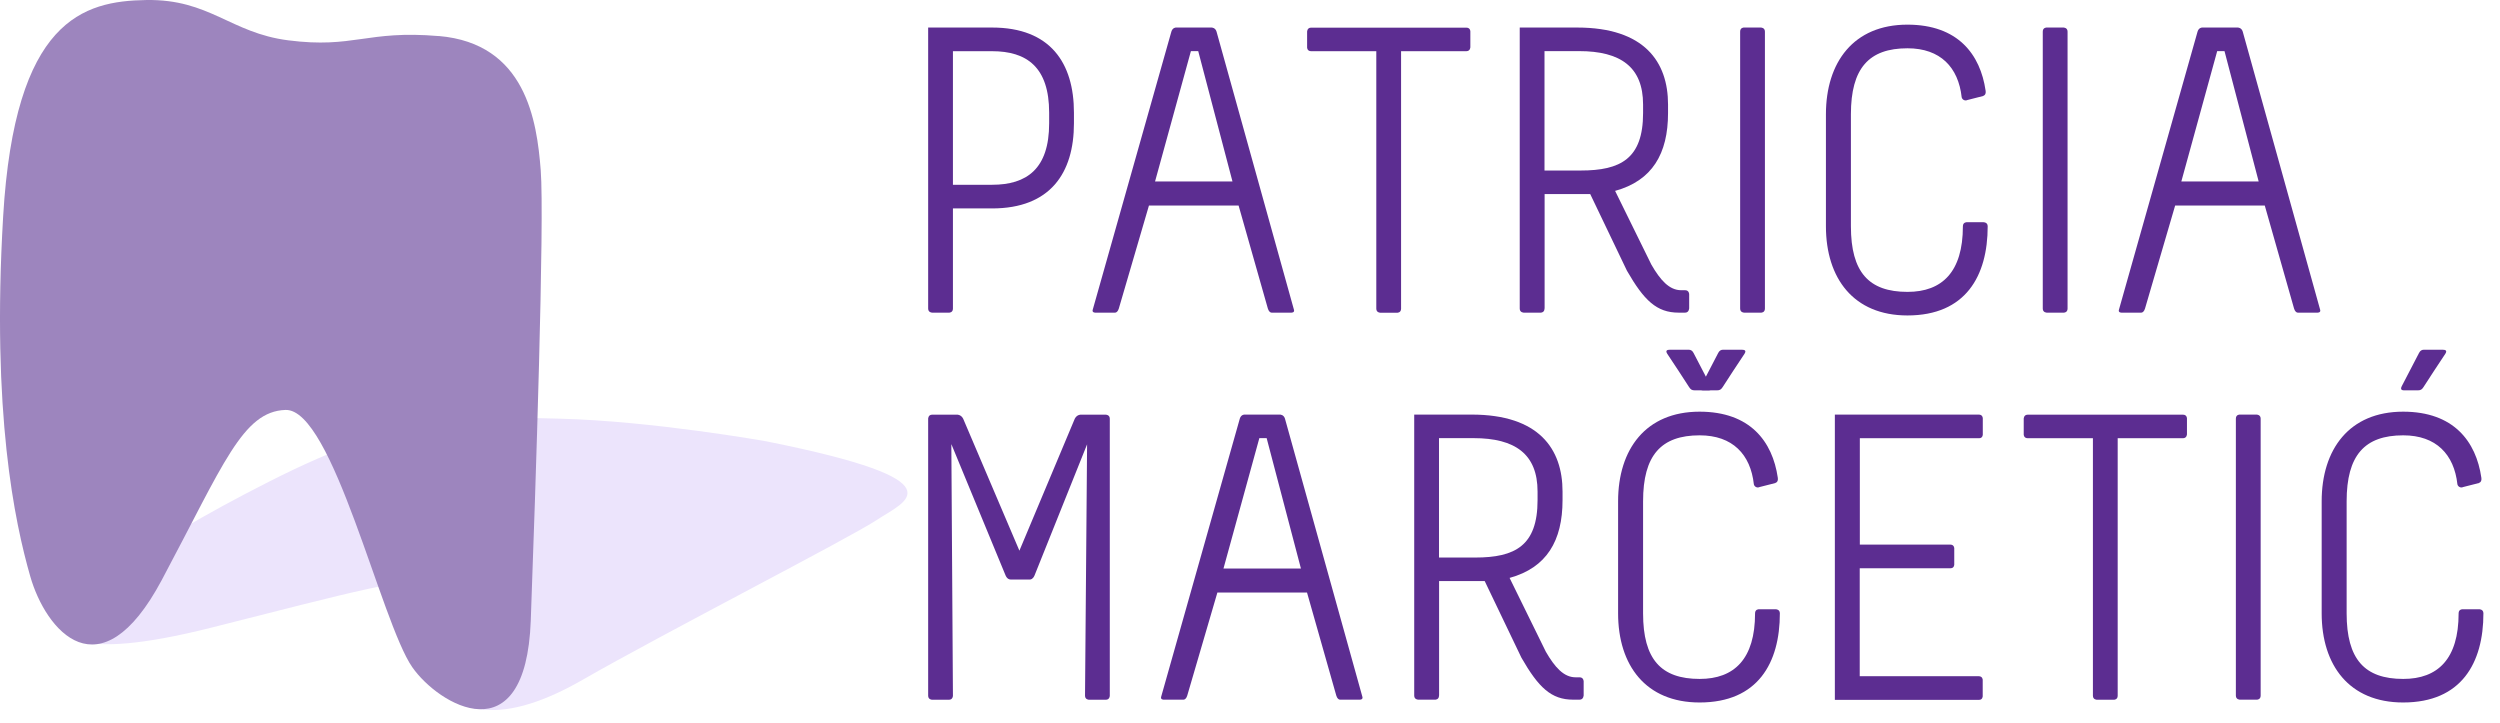
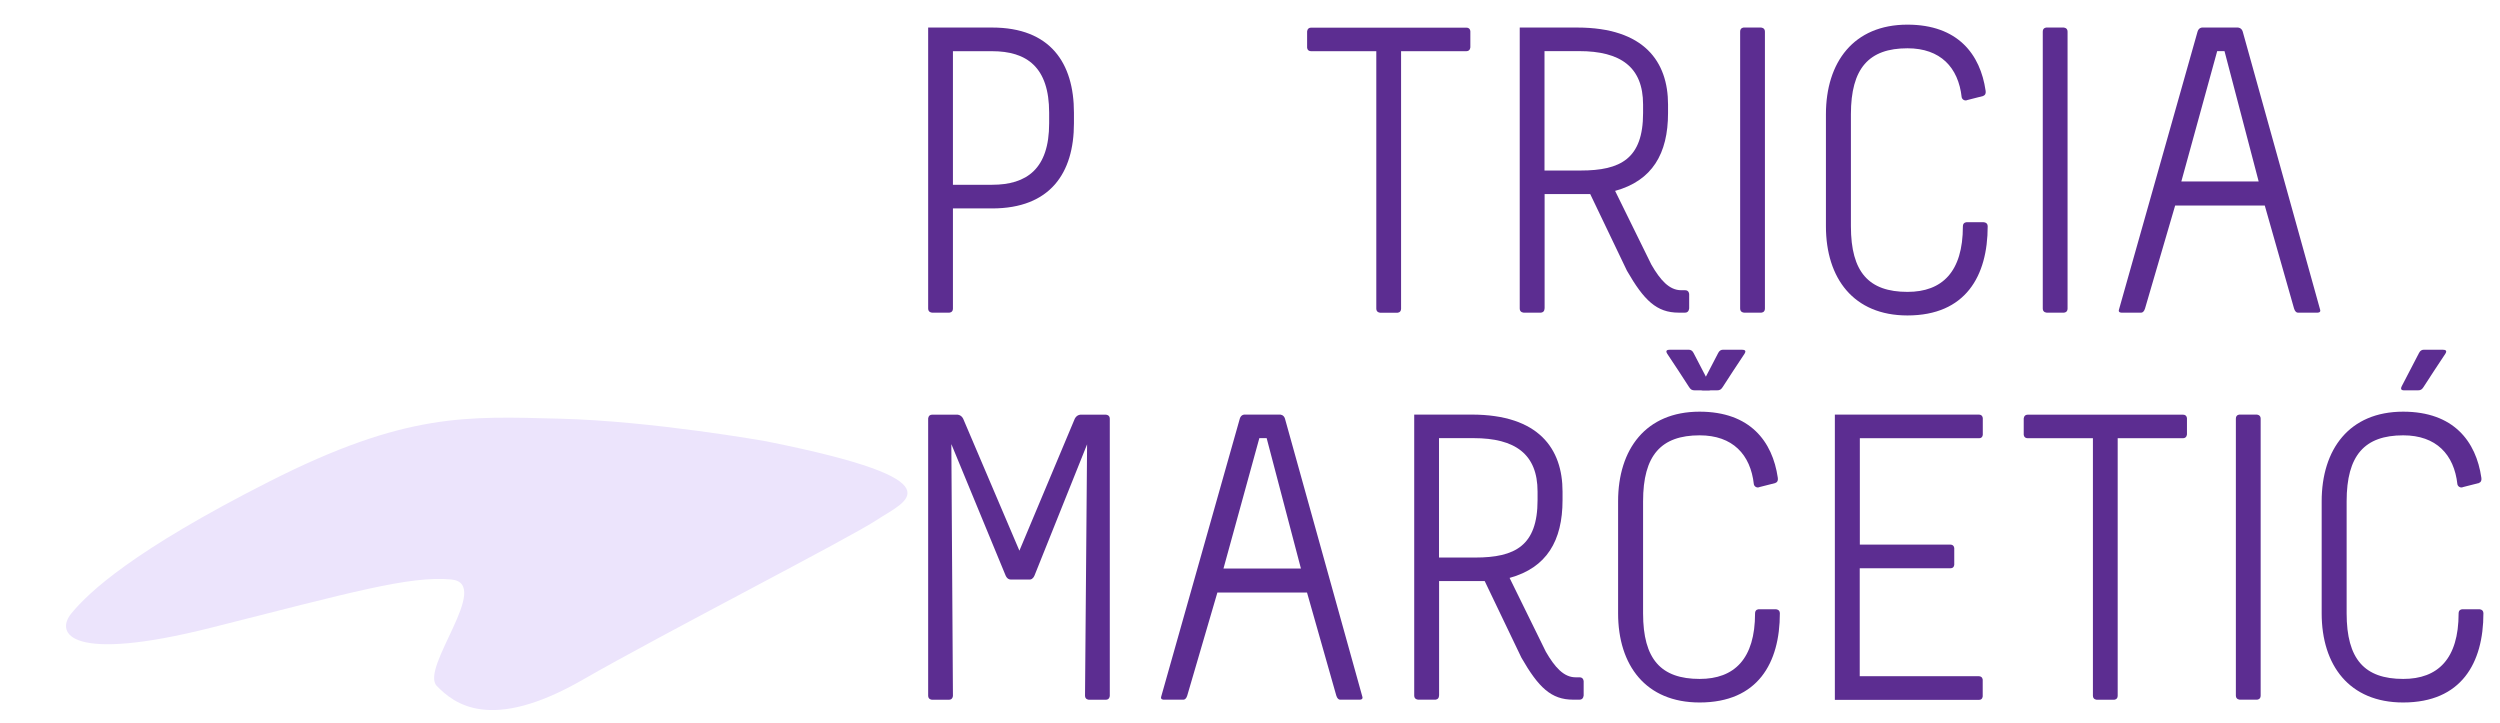
<svg xmlns="http://www.w3.org/2000/svg" width="121" height="35" viewBox="0 0 121 35" fill="none">
  <path d="M46.122 14.936C46.122 15.132 45.945 15.132 45.945 15.132H45.118C45.118 15.132 44.923 15.132 44.923 14.936V1.333H48.017C50.838 1.333 51.979 3.051 51.979 5.454V5.968C51.979 8.371 50.834 10.088 48.017 10.088H46.122V14.941V14.936ZM46.122 8.943H48.017C49.693 8.943 50.779 8.176 50.779 5.968V5.454C50.779 3.246 49.693 2.478 48.017 2.478H46.122V8.943Z" fill="#5C2D91" />
-   <path d="M58.644 1.333C58.644 1.333 58.821 1.333 58.88 1.529L62.628 14.995C62.669 15.132 62.51 15.132 62.51 15.132H61.542C61.483 15.132 61.406 15.072 61.365 14.936L59.948 9.948H55.609L54.15 14.936C54.109 15.072 54.032 15.132 53.973 15.132H53.005C53.005 15.132 52.846 15.132 52.887 14.995L56.695 1.529C56.754 1.333 56.913 1.333 56.913 1.333H58.648H58.644ZM55.904 8.784H59.652L57.994 2.474H57.64L55.904 8.784Z" fill="#5C2D91" />
  <path d="M67.812 2.478V14.941C67.812 15.136 67.635 15.136 67.635 15.136H66.808C66.808 15.136 66.613 15.136 66.613 14.941V2.478H63.46C63.264 2.478 63.264 2.301 63.264 2.301V1.533C63.264 1.533 63.264 1.338 63.46 1.338H70.97C71.165 1.338 71.165 1.515 71.165 1.515V2.283C71.165 2.283 71.165 2.478 70.97 2.478H67.817H67.812Z" fill="#5C2D91" />
  <path d="M74.754 14.936C74.754 15.132 74.577 15.132 74.577 15.132H73.75C73.75 15.132 73.555 15.132 73.555 14.936V1.333H76.335C79.588 1.333 80.733 2.992 80.733 5.059V5.472C80.733 7.444 79.966 8.744 78.171 9.239L79.925 12.805C80.356 13.555 80.793 14.046 81.365 14.046H81.56C81.756 14.046 81.756 14.241 81.756 14.241V14.913C81.756 14.913 81.756 15.132 81.56 15.132H81.247C80.184 15.132 79.57 14.541 78.743 13.101L76.967 9.393H74.759V14.932L74.754 14.936ZM74.754 8.253H76.508C78.439 8.253 79.525 7.68 79.525 5.472V5.059C79.525 3.246 78.439 2.474 76.431 2.474H74.754V8.253Z" fill="#5C2D91" />
  <path d="M85.422 14.936C85.422 15.132 85.245 15.132 85.245 15.132H84.418C84.418 15.132 84.223 15.132 84.223 14.936V1.529C84.223 1.333 84.4 1.333 84.4 1.333H85.227C85.227 1.333 85.422 1.333 85.422 1.529V14.936Z" fill="#5C2D91" />
  <path d="M95.99 4.645L95.222 4.841C95.104 4.9 94.968 4.823 94.945 4.705C94.786 3.264 93.918 2.337 92.323 2.337C90.452 2.337 89.584 3.305 89.584 5.531V10.952C89.584 13.178 90.452 14.127 92.323 14.127C94 14.127 95.004 13.16 95.004 10.952C95.004 10.756 95.181 10.756 95.181 10.756H96.008C96.008 10.756 96.204 10.756 96.204 10.952C96.204 13.355 95.14 15.268 92.319 15.268C89.716 15.268 88.375 13.473 88.375 10.952V5.531C88.375 3.01 89.716 1.193 92.319 1.193C94.763 1.193 95.849 2.633 96.103 4.387C96.122 4.486 96.103 4.605 95.985 4.641L95.99 4.645Z" fill="#5C2D91" />
  <path d="M100.07 14.936C100.07 15.132 99.893 15.132 99.893 15.132H99.066C99.066 15.132 98.87 15.132 98.87 14.936V1.529C98.87 1.333 99.048 1.333 99.048 1.333H99.874C99.874 1.333 100.07 1.333 100.07 1.529V14.936Z" fill="#5C2D91" />
-   <path d="M108.311 1.333C108.311 1.333 108.489 1.333 108.548 1.529L112.296 14.995C112.337 15.132 112.178 15.132 112.178 15.132H111.21C111.151 15.132 111.074 15.072 111.033 14.936L109.615 9.948H105.277L103.818 14.936C103.777 15.072 103.7 15.132 103.641 15.132H102.673C102.673 15.132 102.514 15.132 102.555 14.995L106.362 1.529C106.421 1.333 106.58 1.333 106.58 1.333H108.316H108.311ZM105.572 8.784H109.32L107.666 2.474H107.312L105.576 8.784H105.572Z" fill="#5C2D91" />
+   <path d="M108.311 1.333C108.311 1.333 108.489 1.333 108.548 1.529L112.296 14.995C112.337 15.132 112.178 15.132 112.178 15.132H111.21C111.151 15.132 111.074 15.072 111.033 14.936L109.615 9.948H105.277L103.818 14.936C103.777 15.072 103.7 15.132 103.641 15.132H102.673C102.673 15.132 102.514 15.132 102.555 14.995L106.362 1.529C106.421 1.333 106.58 1.333 106.58 1.333H108.316H108.311M105.572 8.784H109.32L107.666 2.474H107.312L105.576 8.784H105.572Z" fill="#5C2D91" />
  <path d="M46.045 21.506L46.122 33.673C46.122 33.673 46.122 33.868 45.927 33.868H45.118C45.118 33.868 44.923 33.868 44.923 33.673V20.265C44.923 20.265 44.923 20.07 45.118 20.07H46.34C46.34 20.07 46.518 20.07 46.617 20.265L49.339 26.653L52.02 20.265C52.12 20.07 52.297 20.07 52.297 20.07H53.519C53.519 20.07 53.714 20.07 53.714 20.265V33.673C53.714 33.673 53.714 33.868 53.519 33.868H52.71C52.71 33.868 52.515 33.868 52.515 33.673L52.615 21.506L50.071 27.853C49.993 28.03 49.893 28.048 49.852 28.048H48.907C48.867 28.048 48.748 28.03 48.671 27.853L46.05 21.506H46.045Z" fill="#5C2D91" />
  <path d="M61.956 20.066C61.956 20.066 62.133 20.066 62.192 20.261L65.94 33.727C65.981 33.864 65.822 33.864 65.822 33.864H64.855C64.795 33.864 64.718 33.805 64.677 33.668L63.26 28.68H58.921L57.462 33.668C57.422 33.805 57.344 33.864 57.285 33.864H56.318C56.318 33.864 56.159 33.864 56.199 33.727L60.007 20.261C60.066 20.066 60.225 20.066 60.225 20.066H61.96H61.956ZM59.216 27.517H62.965L61.306 21.206H60.952L59.216 27.517Z" fill="#5C2D91" />
  <path d="M69.648 33.668C69.648 33.864 69.471 33.864 69.471 33.864H68.644C68.644 33.864 68.448 33.864 68.448 33.668V20.066H71.229C74.482 20.066 75.627 21.724 75.627 23.791V24.205C75.627 26.176 74.859 27.476 73.064 27.971L74.818 31.542C75.25 32.292 75.686 32.782 76.258 32.782H76.454C76.649 32.782 76.649 32.978 76.649 32.978V33.646C76.649 33.646 76.649 33.864 76.454 33.864H76.14C75.077 33.864 74.464 33.273 73.637 31.833L71.86 28.125H69.652V33.664L69.648 33.668ZM69.648 26.985H71.401C73.332 26.985 74.418 26.413 74.418 24.205V23.791C74.418 21.978 73.332 21.206 71.324 21.206H69.648V26.985Z" fill="#5C2D91" />
  <path d="M85.931 23.378L85.163 23.573C85.045 23.632 84.909 23.555 84.886 23.437C84.727 21.997 83.859 21.07 82.264 21.07C80.393 21.07 79.525 22.037 79.525 24.264V29.684C79.525 31.91 80.393 32.86 82.264 32.86C83.941 32.86 84.945 31.892 84.945 29.684C84.945 29.488 85.122 29.488 85.122 29.488H85.949C85.949 29.488 86.145 29.488 86.145 29.684C86.145 32.087 85.081 34 82.26 34C79.657 34 78.316 32.205 78.316 29.684V24.264C78.316 21.742 79.657 19.925 82.26 19.925C84.704 19.925 85.79 21.365 86.045 23.119C86.063 23.219 86.045 23.337 85.927 23.373L85.931 23.378Z" fill="#5C2D91" />
  <path d="M88.812 20.066H95.772C95.967 20.066 95.967 20.243 95.967 20.243V21.033C95.967 21.033 95.967 21.21 95.79 21.21H90.016V26.358H94.391C94.586 26.358 94.586 26.535 94.586 26.535V27.326C94.586 27.326 94.586 27.503 94.409 27.503H90.011V32.728H95.767C95.963 32.728 95.963 32.905 95.963 32.905V33.696C95.963 33.696 95.963 33.873 95.786 33.873H88.807V20.07L88.812 20.066Z" fill="#5C2D91" />
  <path d="M102.496 21.21V33.673C102.496 33.868 102.319 33.868 102.319 33.868H101.492C101.492 33.868 101.297 33.868 101.297 33.673V21.21H98.144C97.948 21.21 97.948 21.033 97.948 21.033V20.265C97.948 20.265 97.948 20.07 98.144 20.07H105.654C105.849 20.07 105.849 20.247 105.849 20.247V21.015C105.849 21.015 105.849 21.21 105.654 21.21H102.501H102.496Z" fill="#5C2D91" />
  <path d="M109.416 33.668C109.416 33.864 109.238 33.864 109.238 33.864H108.411C108.411 33.864 108.216 33.864 108.216 33.668V20.261C108.216 20.066 108.393 20.066 108.393 20.066H109.22C109.22 20.066 109.416 20.066 109.416 20.261V33.668Z" fill="#5C2D91" />
  <path d="M119.983 23.378L119.216 23.573C119.097 23.632 118.961 23.555 118.938 23.437C118.779 21.997 117.912 21.07 116.317 21.07C114.445 21.07 113.577 22.037 113.577 24.264V29.684C113.577 31.91 114.445 32.86 116.317 32.86C117.993 32.86 118.997 31.892 118.997 29.684C118.997 29.488 119.175 29.488 119.175 29.488H120.002C120.002 29.488 120.197 29.488 120.197 29.684C120.197 32.087 119.134 34 116.312 34C113.709 34 112.369 32.205 112.369 29.684V24.264C112.369 21.742 113.709 19.925 116.312 19.925C118.757 19.925 119.843 21.365 120.097 23.119C120.115 23.219 120.097 23.337 119.979 23.373L119.983 23.378Z" fill="#5C2D91" />
  <path d="M118.352 17.126C118.452 16.967 118.37 16.926 118.211 16.926H117.321C117.221 16.926 117.139 16.967 117.08 17.085L116.244 18.694C116.144 18.893 116.303 18.893 116.385 18.893H117.021C117.162 18.893 117.221 18.852 117.298 18.734C117.357 18.634 118.23 17.303 118.352 17.126Z" fill="#5C2D91" />
  <path d="M84.432 17.126C84.532 16.967 84.45 16.926 84.291 16.926H83.4C83.3 16.926 83.219 16.967 83.16 17.085L82.324 18.694C82.224 18.893 82.383 18.893 82.465 18.893H83.1C83.241 18.893 83.3 18.852 83.378 18.734C83.437 18.634 84.309 17.303 84.432 17.126Z" fill="#5C2D91" />
  <path d="M80.697 17.126C80.597 16.967 80.679 16.926 80.838 16.926H81.728C81.828 16.926 81.91 16.967 81.969 17.085L82.805 18.694C82.905 18.893 82.746 18.893 82.664 18.893H82.028C81.887 18.893 81.828 18.852 81.751 18.734C81.692 18.634 80.82 17.303 80.697 17.126Z" fill="#5C2D91" />
  <path d="M37.133 21.367C37.133 21.367 31.594 20.377 27.091 20.264C22.588 20.15 19.648 19.951 13.028 23.308C6.409 26.665 4.314 28.654 3.469 29.67C2.623 30.683 3.441 32.087 10.202 30.385C16.964 28.68 19.827 27.857 21.841 28.047C23.856 28.237 20.304 32.34 21.141 33.2C21.978 34.059 23.737 35.467 28.2 32.902C32.056 30.686 41.145 26.029 42.459 25.152C43.77 24.276 46.686 23.285 37.136 21.37" fill="#ECE4FC" />
-   <path d="M21.234 1.746C17.741 1.448 17.128 2.362 13.945 1.951C11.153 1.593 10.145 -0.05 7.075 0.001C4.036 0.052 0.714 0.938 0.152 10.483C-0.41 20.028 0.714 25.269 1.463 27.891C2.212 30.512 4.831 33.693 7.827 28.078C10.821 22.463 11.74 19.912 13.817 19.841C16.101 19.764 18.442 30.115 19.952 32.289C21.217 34.11 25.445 36.653 25.689 30.036C25.922 23.674 26.359 10.639 26.171 8.236C25.984 5.832 25.445 2.104 21.237 1.743" fill="#9D85BE" />
</svg>